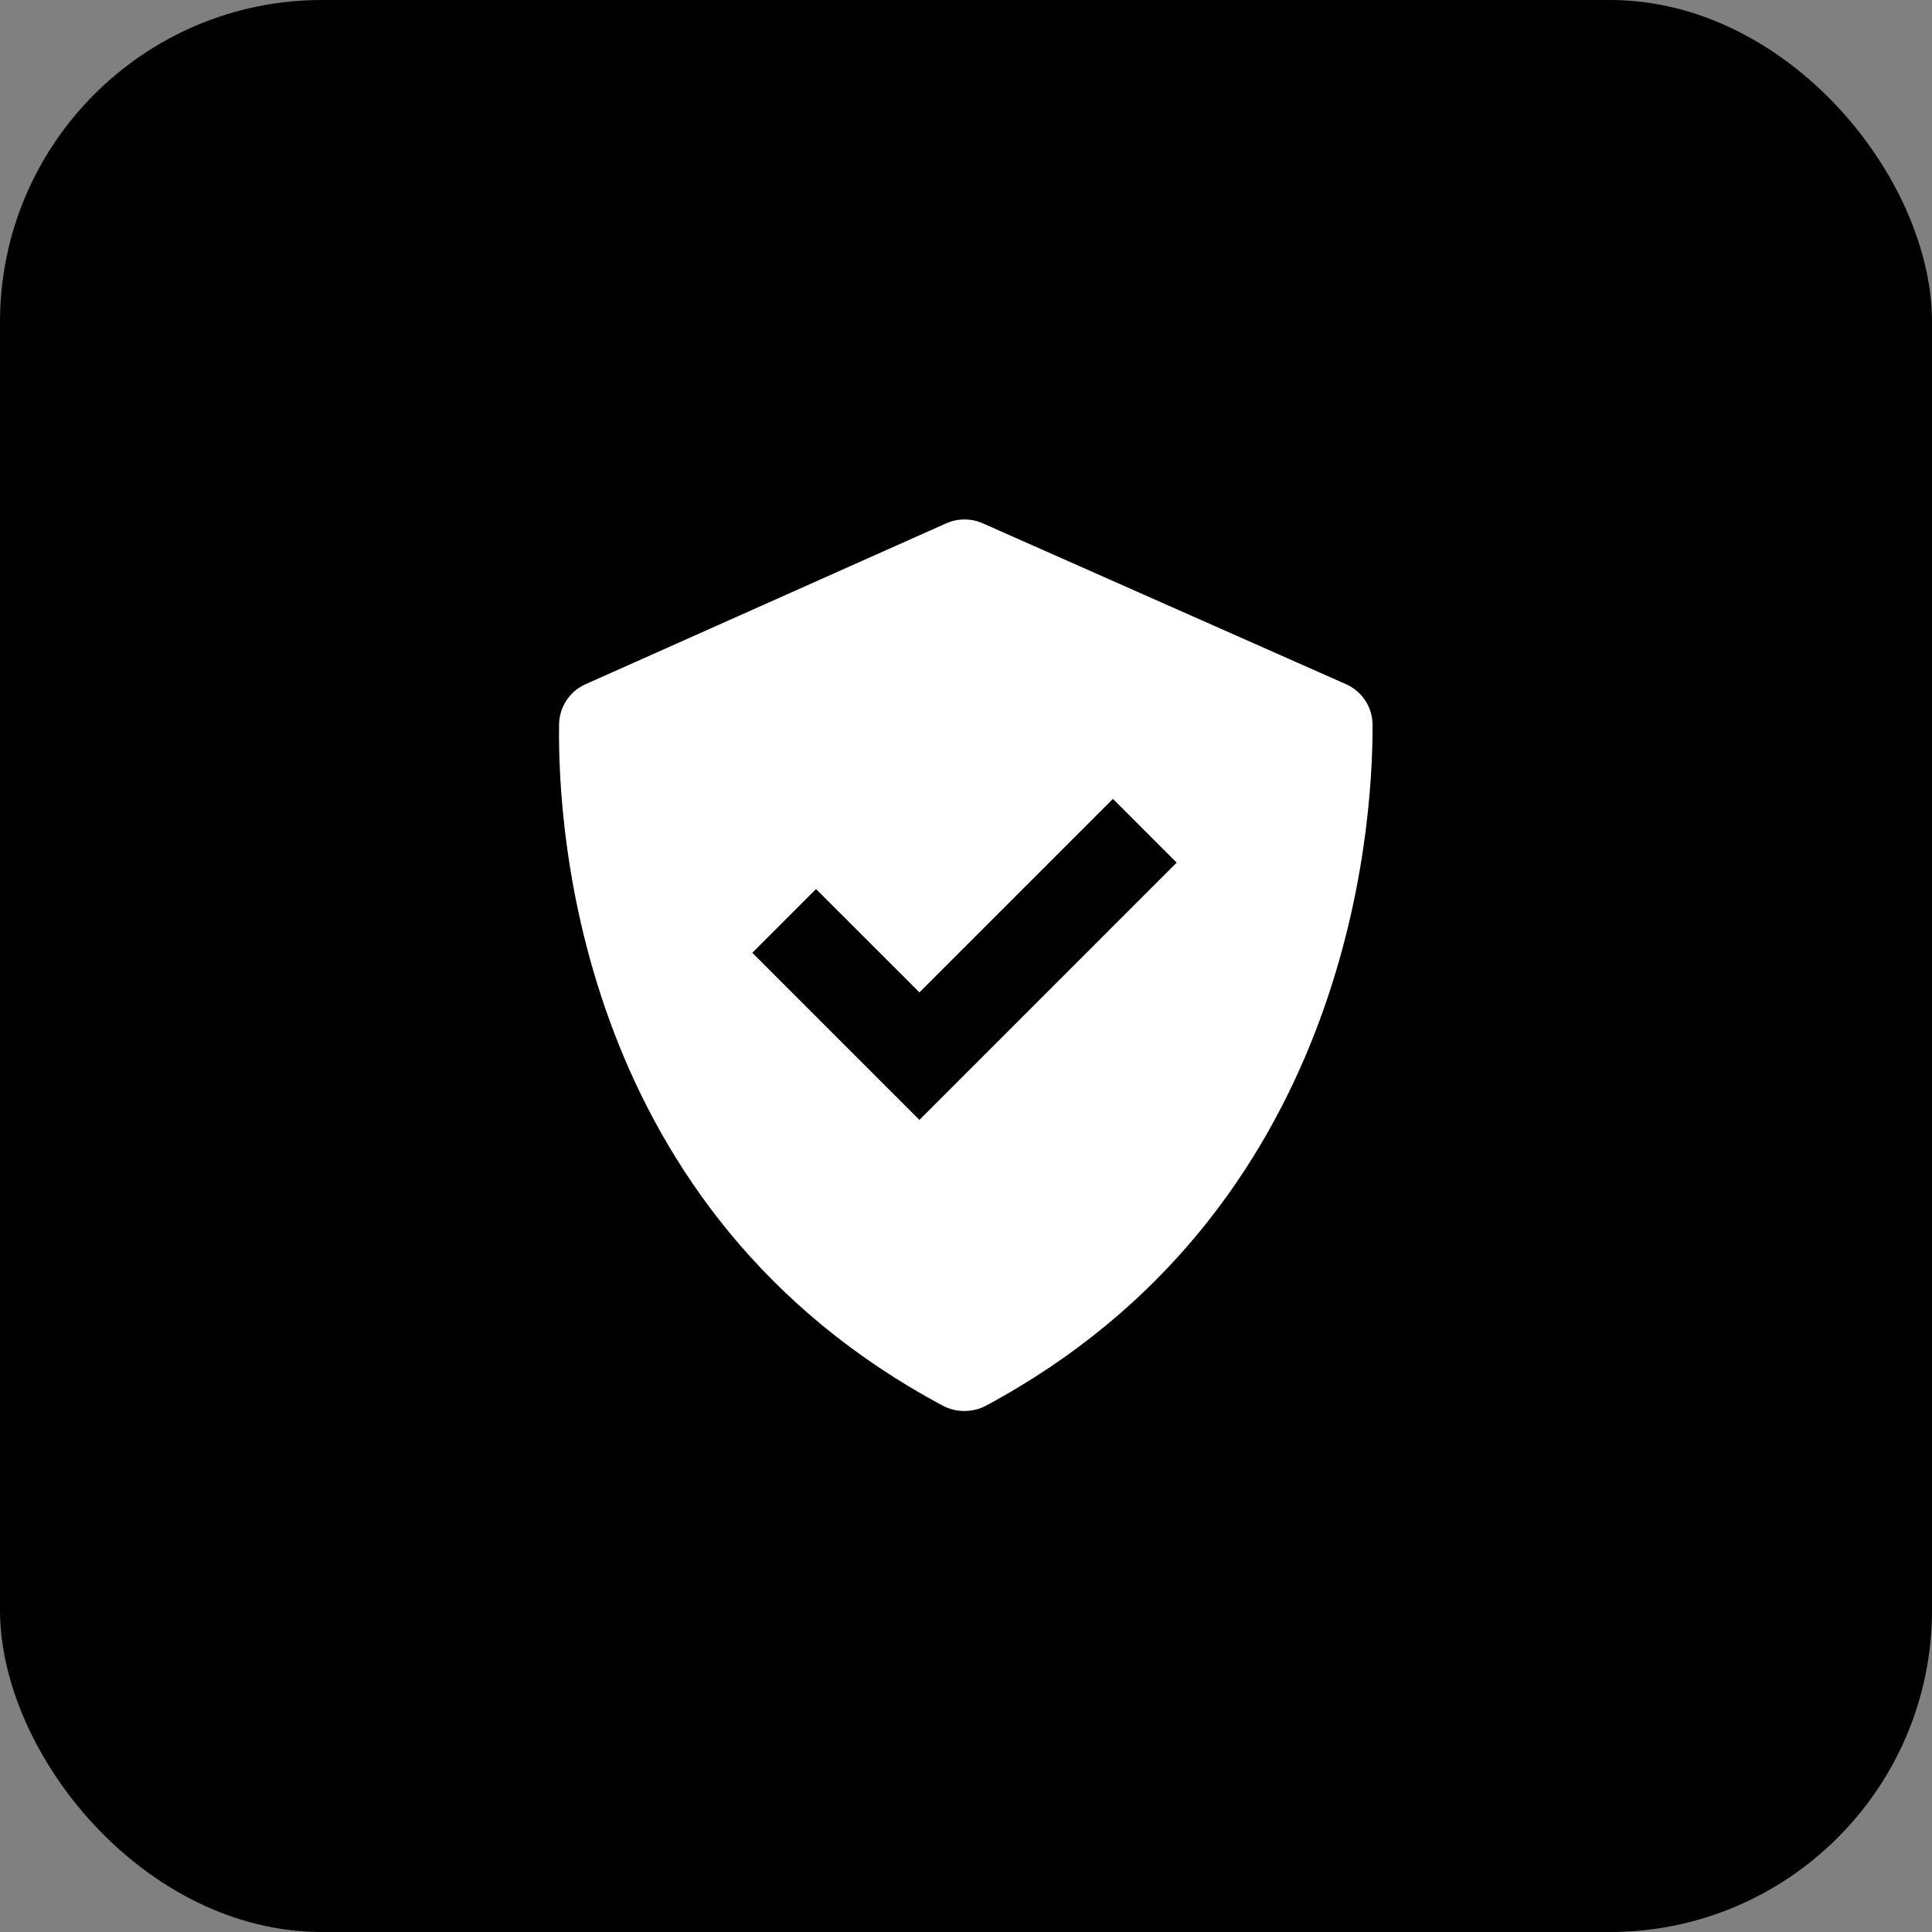
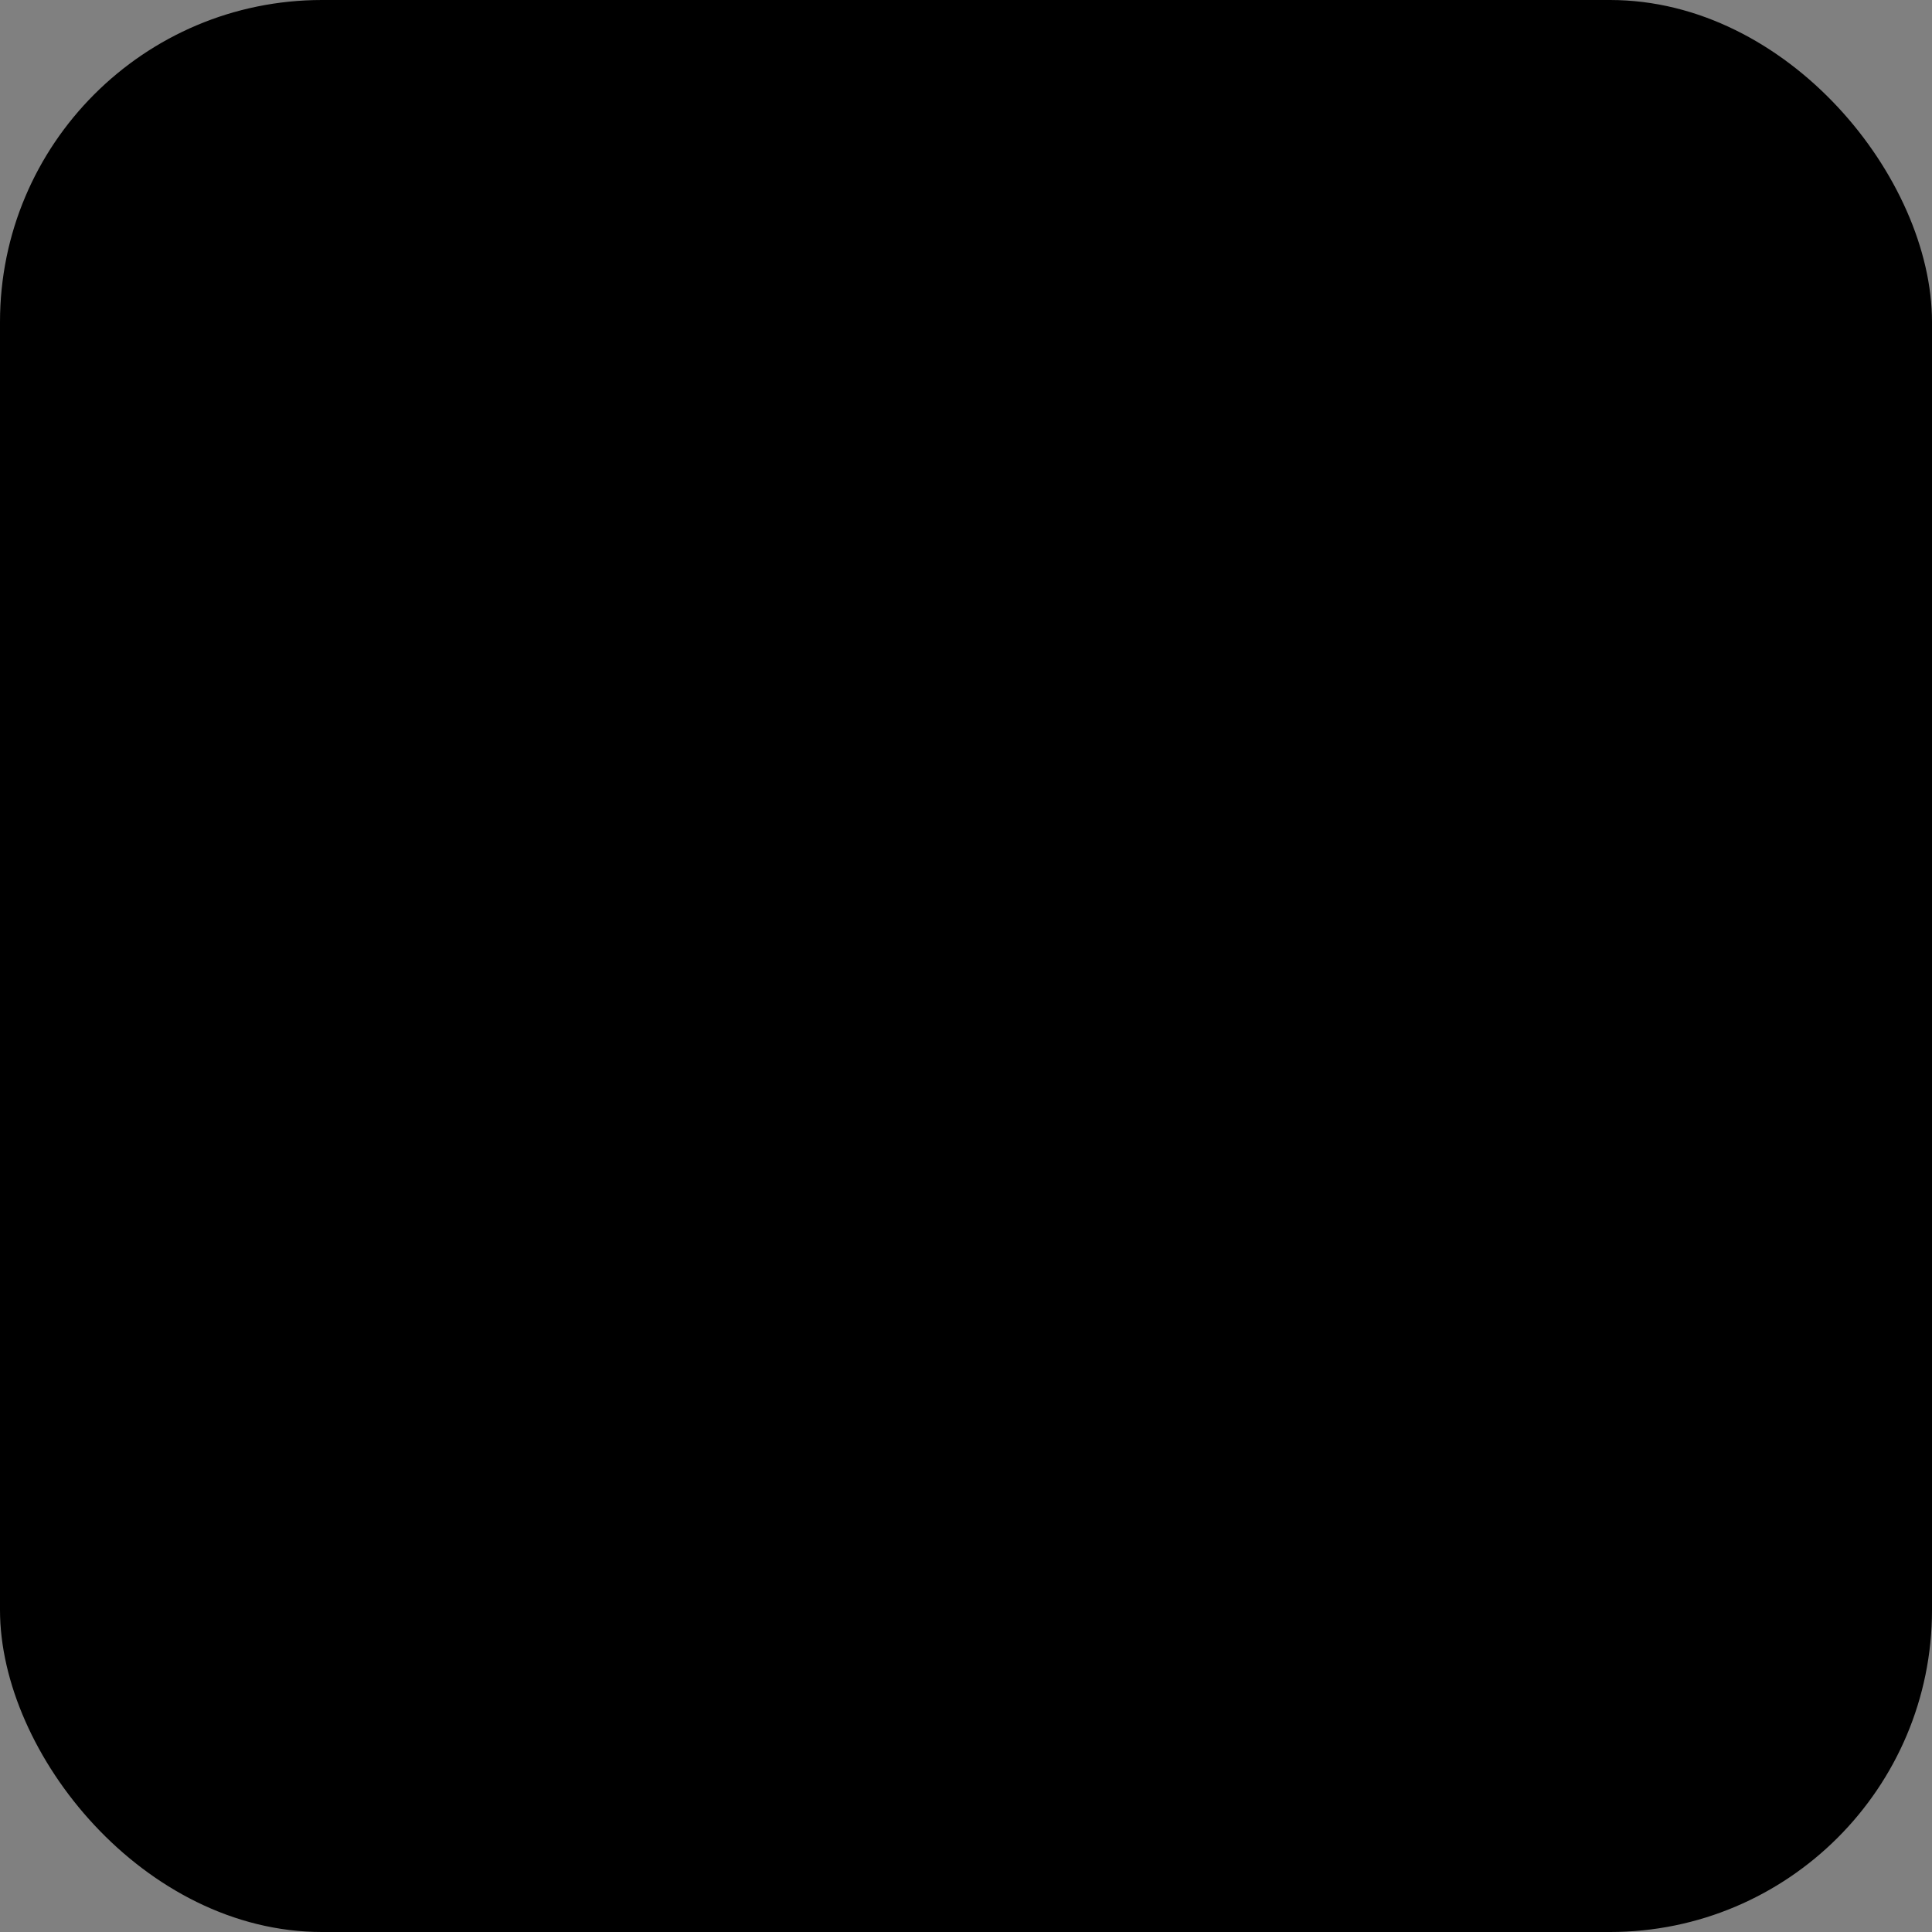
<svg xmlns="http://www.w3.org/2000/svg" width="48" height="48" viewBox="0 0 48 48" fill="none">
  <rect x="0" y="0" width="48" height="48" fill="#808080" stroke="none" />
  <rect width="48" height="48" rx="8" fill="black" />
  <g clip-path="url(#clip0_4292_11119)">
-     <path d="M23.426 34.925C23.755 35.1 24.169 35.099 24.498 34.923C33.471 30.103 34.109 20.685 34.101 18.007C34.1 17.792 34.036 17.581 33.918 17.402C33.799 17.222 33.631 17.081 33.433 16.995L24.417 13.002C24.274 12.938 24.119 12.906 23.962 12.906C23.805 12.906 23.65 12.939 23.507 13.003L14.553 16.997C14.359 17.082 14.193 17.222 14.075 17.399C13.958 17.576 13.893 17.783 13.89 17.996C13.852 20.66 14.389 30.098 23.426 34.925ZM20.274 22.088L22.843 24.656L27.651 19.848L29.234 21.432L22.843 27.824L18.691 23.672L20.274 22.088Z" fill="white" />
-   </g>
+     </g>
  <defs>
    <clipPath id="clip0_4292_11119">
-       <rect width="28" height="28" fill="white" transform="translate(10 10)" />
-     </clipPath>
+       </clipPath>
  </defs>
</svg>